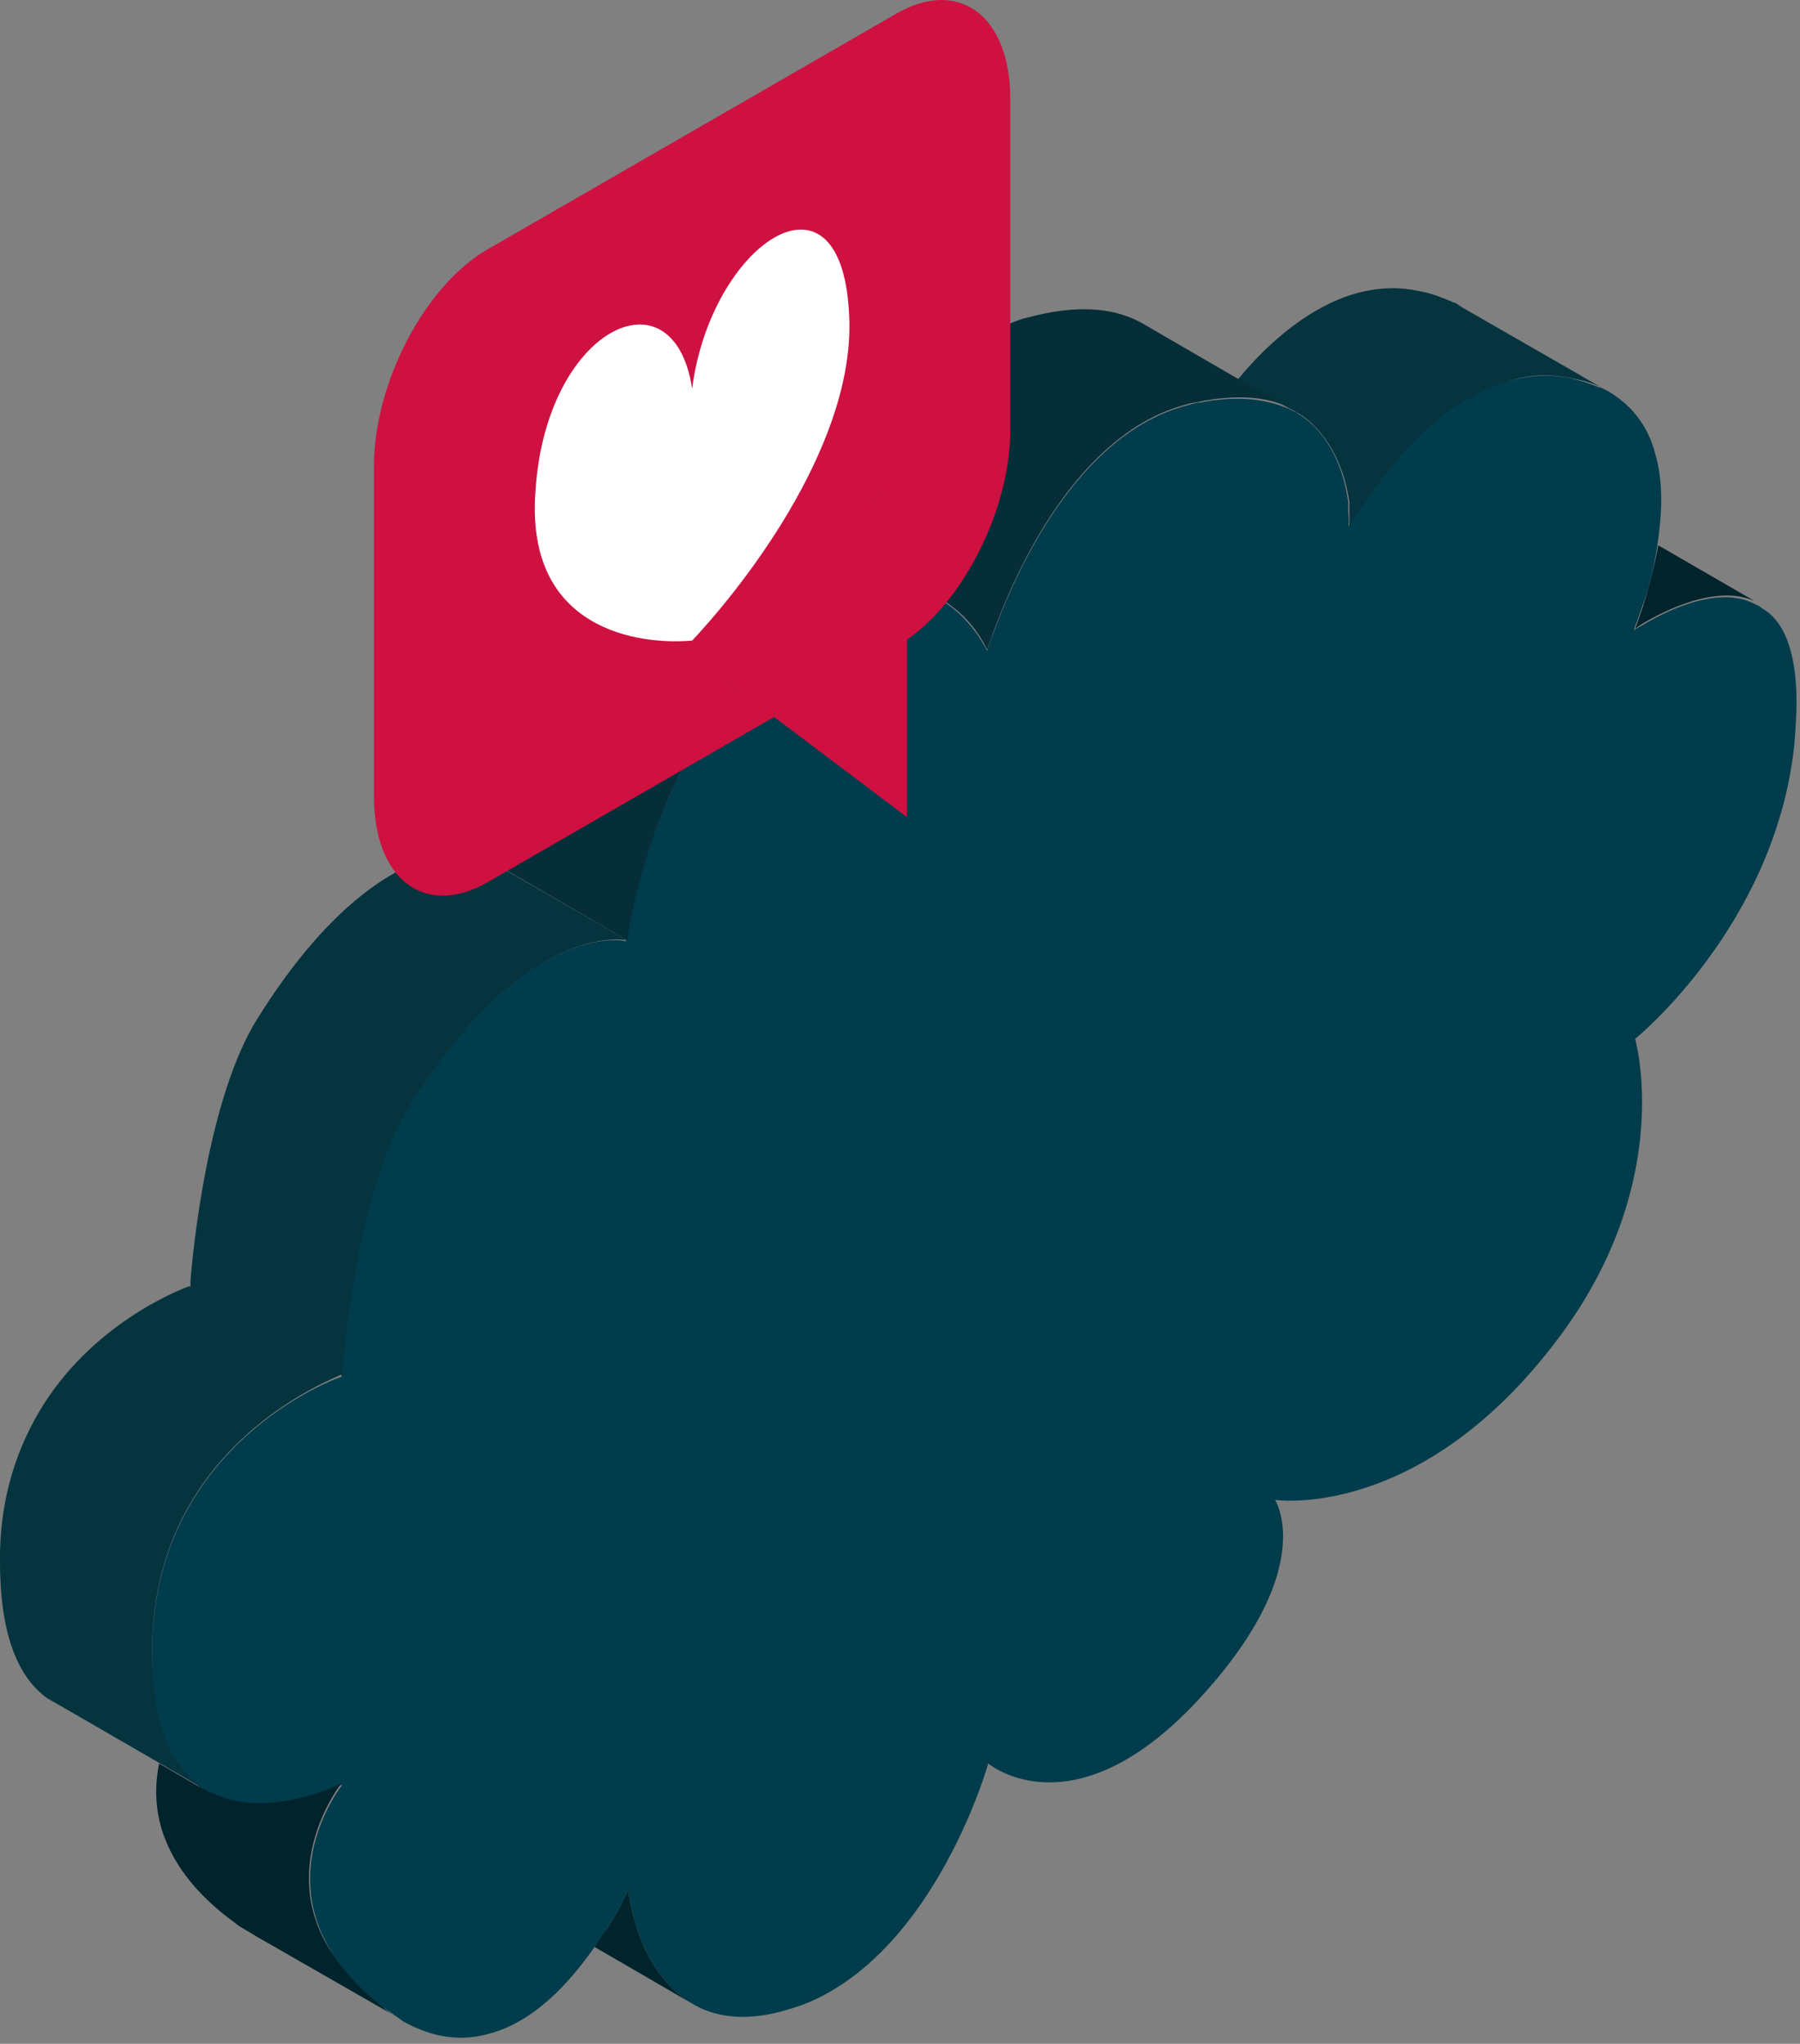
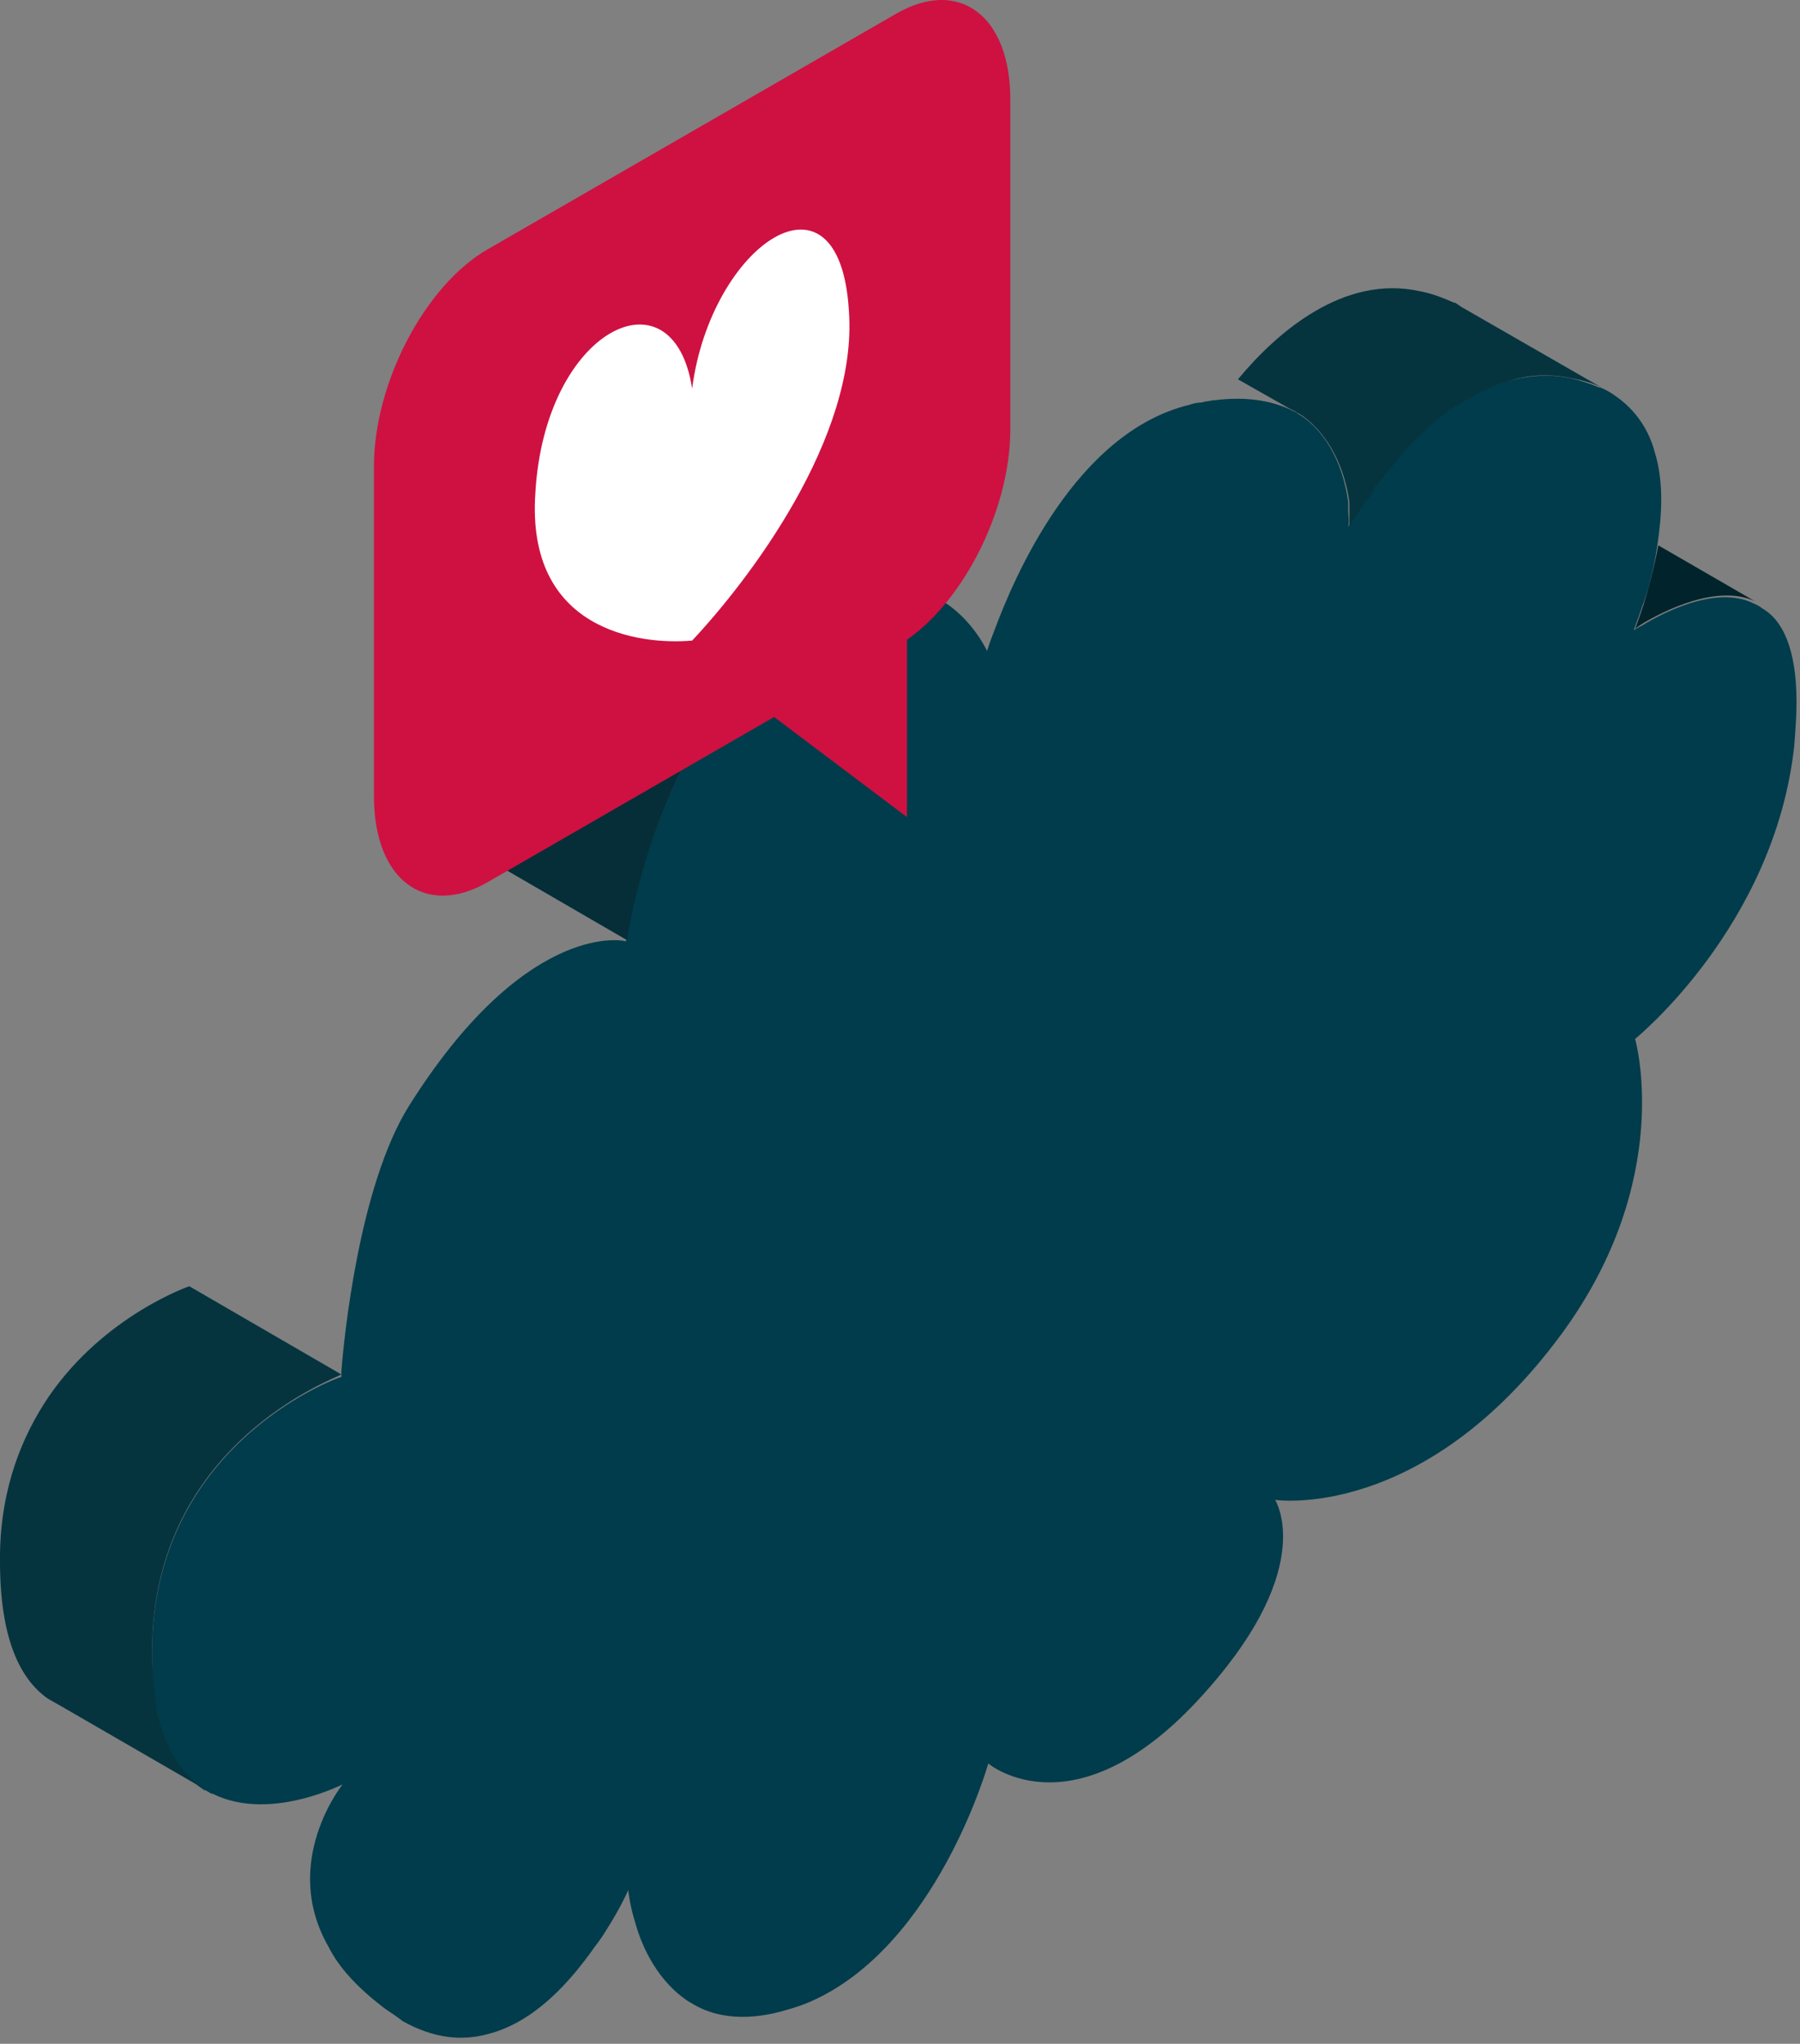
<svg xmlns="http://www.w3.org/2000/svg" width="155" height="176" viewBox="0 0 155 176" fill="none">
  <rect x="0" y="0" width="155" height="176" fill="#808080" stroke="none" />
  <path d="M154.7 60.464C154.7 61.764 154.6 62.964 154.5 64.264C152.8 79.764 140.8 89.464 140.8 89.464C140.8 89.464 144.3 101.564 134.4 114.964C122.5 131.064 109.8 129.164 109.8 129.164C109.8 129.164 113.4 134.764 104.1 145.364C92.8 158.364 85.1 151.864 85.1 151.864C85.1 151.864 80.7 167.564 69.8 172.364C69.1 172.664 68.5 172.864 67.8 173.064C64.5 174.064 61.9 173.764 60 172.764L59.3 172.364C56.7 170.664 55.3 167.764 54.7 165.564C54.2 163.964 54.1 162.764 54.1 162.764C54.1 162.764 53.5 164.164 52.3 166.064C52 166.564 51.6 167.164 51.2 167.664C49.1 170.664 46 174.164 42 175.164C39.8 175.764 37.4 175.564 34.7 174.064L34.3 173.764C33.9 173.464 33.4 173.164 33 172.864C30.8 171.164 29.2 169.464 28.3 167.664C24.1 160.364 29.5 153.664 29.5 153.664C29.5 153.664 28.1 154.364 26.2 154.864C23.9 155.464 20.9 155.764 18.3 154.464C18.3 154.464 18.3 154.464 18.2 154.464L17.7 154.164C17.7 154.164 17.7 154.164 17.6 154.164C16.5 153.464 15.5 152.364 14.7 150.864C14.6 150.564 14.4 150.264 14.3 149.964C14 149.164 13.7 148.264 13.5 147.264C13.2 145.864 13.1 144.164 13.1 142.264C13.1 124.564 28.7 118.764 29.4 118.564C29.4 118.564 29.4 118.364 29.4 118.064C29.6 115.364 30.9 102.164 35.2 95.264C45 79.664 53.3 80.864 53.9 81.064C53.9 81.064 56.2 64.064 67.6 54.864C73.3 50.264 77.4 50.064 80.2 51.264C80.8 51.564 81.4 51.864 81.9 52.264C84 53.864 85 56.064 85 56.064C85 56.064 85.2 55.364 85.6 54.364C87.3 49.764 92.6 37.264 102.4 34.864C102.7 34.764 103.1 34.664 103.4 34.664C103.6 34.664 103.7 34.564 103.9 34.564C104.1 34.564 104.3 34.464 104.6 34.464C107 34.164 109.4 34.364 111.5 35.464C111.6 35.464 111.7 35.564 111.8 35.664C111.9 35.664 111.9 35.764 112 35.764C114.4 37.364 115.7 40.264 116.1 43.264C116.1 43.364 116.1 43.364 116.1 43.464C116.1 43.664 116.1 43.764 116.1 43.964C116.1 44.464 116.2 44.864 116.1 45.364C116.4 44.864 116.7 44.264 117.1 43.764C117.4 43.264 117.7 42.864 118.1 42.364C118.3 42.164 118.5 41.864 118.6 41.664C119 41.164 119.3 40.764 119.7 40.264C119.9 40.064 120 39.864 120.2 39.664C120.3 39.564 120.3 39.464 120.4 39.364L120.5 39.264C120.7 39.064 120.9 38.764 121.1 38.564C121.3 38.364 121.5 38.164 121.8 37.864C122.5 37.164 123.2 36.464 124 35.864C124.3 35.664 124.5 35.464 124.8 35.264C125.1 35.064 125.3 34.864 125.6 34.764C125.9 34.564 126.2 34.464 126.5 34.264C127.5 33.664 128.6 33.164 129.7 32.864C131.4 32.364 133.3 32.164 135.2 32.564C136.1 32.764 137 33.064 137.7 33.364H137.8C138.3 33.564 138.8 33.864 139.2 34.164C140.9 35.364 142 37.064 142.5 38.964C143.3 41.564 143.1 44.464 142.7 47.064C142.4 49.064 141.9 50.964 141.4 52.264C141 53.464 140.7 54.164 140.7 54.264C140.7 54.264 141 54.064 141.4 53.864C143.2 52.764 147.8 50.364 151 51.964C151.2 52.064 151.5 52.164 151.7 52.364C153.5 53.364 154.7 55.864 154.7 60.464Z" fill="#003C4B" />
  <path d="M137.9 33.364C137.9 33.364 137.8 33.264 137.9 33.364C137.1 32.964 136.3 32.764 135.3 32.564C133.4 32.164 131.5 32.264 129.8 32.864C128.7 33.164 127.6 33.664 126.6 34.264C126.3 34.464 126 34.564 125.7 34.764C125.4 34.964 125.2 35.064 124.9 35.264C124.6 35.464 124.4 35.664 124.1 35.864C123.3 36.464 122.6 37.164 121.9 37.864C121.7 38.064 121.5 38.264 121.2 38.564C121 38.764 120.8 38.964 120.6 39.264L120.5 39.364C120.4 39.464 120.3 39.564 120.3 39.664C120.1 39.864 119.9 40.064 119.8 40.264C119.4 40.764 119 41.164 118.7 41.664C118.5 41.864 118.3 42.164 118.2 42.364C117.9 42.864 117.5 43.264 117.2 43.764C116.9 44.264 116.5 44.764 116.2 45.364C116.2 44.864 116.2 44.464 116.2 43.964C116.2 43.764 116.2 43.664 116.2 43.464C116.2 43.364 116.2 43.364 116.2 43.264C115.8 40.364 114.5 37.464 112.1 35.764C112 35.764 112 35.664 111.9 35.664C111.8 35.564 111.7 35.564 111.6 35.464C111.4 35.364 111.2 35.264 111 35.164L106.6 32.664C110 28.564 115.7 23.664 122.2 25.064C123.3 25.264 124.3 25.664 125.2 26.064C125.2 26.064 125.2 26.064 125.3 26.064L125.9 26.464L137.9 33.364Z" fill="#05343F" />
  <path d="M151.1 51.764C147.8 50.264 143.2 52.664 141.5 53.664C141 53.964 140.8 54.164 140.8 54.164C140.8 54.164 141.1 53.364 141.5 52.164C141.9 50.864 142.4 49.064 142.8 46.964L151.1 51.764Z" fill="#01232B" />
-   <path d="M80.3 51.165C77.5 49.965 73.5 50.165 67.7 54.765C56.2 63.965 54 80.965 54 80.965L40.9 73.365C41 72.865 43.3 56.165 54.6 47.165C60.5 42.465 64.6 42.365 67.4 43.665L68.7 44.465L72.5 46.665L80.3 51.165Z" fill="#052E38" />
-   <path d="M54 80.964C53.3 80.864 45.1 79.664 35.3 95.164C31 101.964 29.7 115.264 29.5 117.964C29.5 118.264 29.5 118.464 29.5 118.464L16.4 110.864C16.4 110.864 16.4 110.664 16.4 110.364C16.6 107.664 17.9 94.464 22.2 87.664C32.4 71.364 41 73.464 41 73.464L54 80.964Z" fill="#05343F" />
+   <path d="M80.3 51.165C77.5 49.965 73.5 50.165 67.7 54.765C56.2 63.965 54 80.965 54 80.965L40.9 73.365C41 72.865 43.3 56.165 54.6 47.165C60.5 42.465 64.6 42.365 67.4 43.665L68.7 44.465L80.3 51.165Z" fill="#052E38" />
  <path d="M13.1 142.164C13.1 144.064 13.3 145.764 13.5 147.164C13.7 148.164 14 149.064 14.3 149.864C14.4 150.164 14.6 150.464 14.7 150.764C15.5 152.264 16.5 153.364 17.6 154.064L13.8 151.864L5.5 147.064L4.1 146.264C1.7 144.564 0 141.064 0 134.464C0 134.264 0 133.964 0 133.764C0.1 128.064 1.9 123.664 4.2 120.264C9 113.264 16.3 110.764 16.3 110.764L29.4 118.364C28.7 118.764 13.1 124.464 13.1 142.164Z" fill="#05343F" />
-   <path d="M34.3 173.765L22.1 166.765L20.6 165.865C20.3 165.665 20.1 165.465 19.8 165.265C16.9 163.065 15.2 160.764 14.3 158.564C13.3 156.164 13.3 153.865 13.7 151.865L17.5 154.064C17.5 154.064 17.5 154.064 17.6 154.064C17.8 154.164 17.9 154.265 18.1 154.365C18.1 154.365 18.1 154.365 18.2 154.365C20.8 155.665 23.8 155.365 26.1 154.765C28.1 154.265 29.4 153.564 29.4 153.564C29.4 153.564 24 160.364 28.2 167.564C29.2 169.264 30.7 171.065 32.9 172.765C33.4 173.265 33.9 173.565 34.3 173.765Z" fill="#01232B" />
-   <path d="M59.3 172.364L51.2 167.664C51.6 167.064 51.9 166.564 52.3 166.064C53.5 164.164 54.1 162.764 54.1 162.764C54.1 162.764 54.2 163.964 54.7 165.564C55.3 167.764 56.7 170.664 59.3 172.364Z" fill="#01232B" />
-   <path d="M111.5 35.364C109.5 34.164 107 34.064 104.6 34.364C104.4 34.364 104.2 34.464 103.9 34.464C103.7 34.464 103.6 34.564 103.4 34.564C103.1 34.664 102.7 34.664 102.4 34.764C92.6 37.164 87.3 49.664 85.6 54.264C85.2 55.364 85 55.964 85 55.964C85 55.964 84.1 53.764 81.9 52.164C81.4 51.764 80.8 51.464 80.2 51.164L72.4 46.664C73.5 43.664 76.2 37.264 80.6 32.464C82.7 30.264 85.1 28.464 88 27.464C88.4 27.364 88.8 27.264 89.2 27.164C93.4 26.164 96.3 26.664 98.4 27.864L106.5 32.564L110.9 35.064C111.2 35.164 111.3 35.264 111.5 35.364Z" fill="#052E38" />
  <path d="M87 36.965C87 44.164 82.6 52.565 77.2 55.664L42 75.965C36.6 79.064 32.2 75.764 32.2 68.564V40.164C32.2 32.965 36.6 24.564 42 21.465L77.2 1.164C82.6 -1.936 87 1.364 87 8.564V36.965Z" fill="#CE1141" />
  <path d="M78.1 41.264V70.364L57 54.464" fill="#CE1141" />
  <path d="M59.6 55.164C64.3 50.164 73.9 37.764 73.1 26.765C72.3 13.464 61.2 21.064 59.6 33.465C58 22.965 46.9 28.265 46.1 42.465C45.3 54.264 55 55.565 59.6 55.164Z" fill="white" />
</svg>